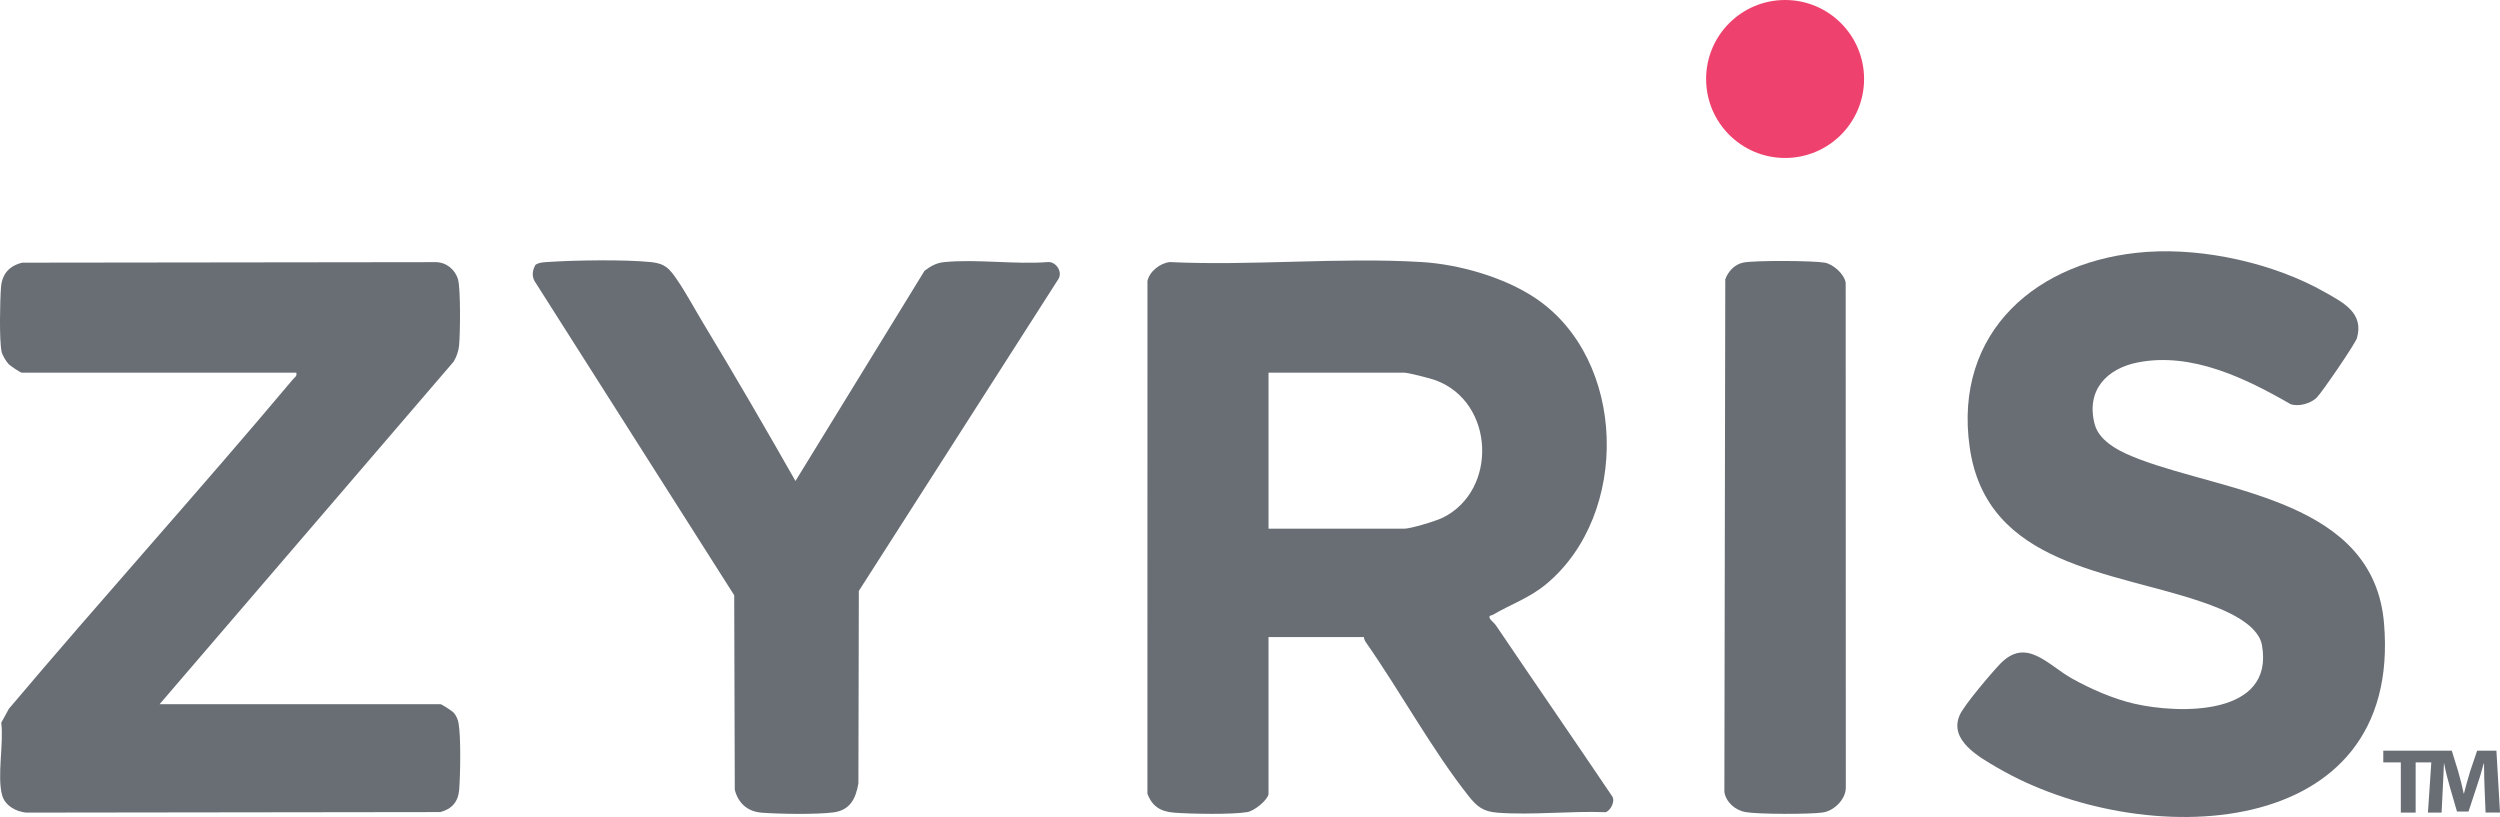
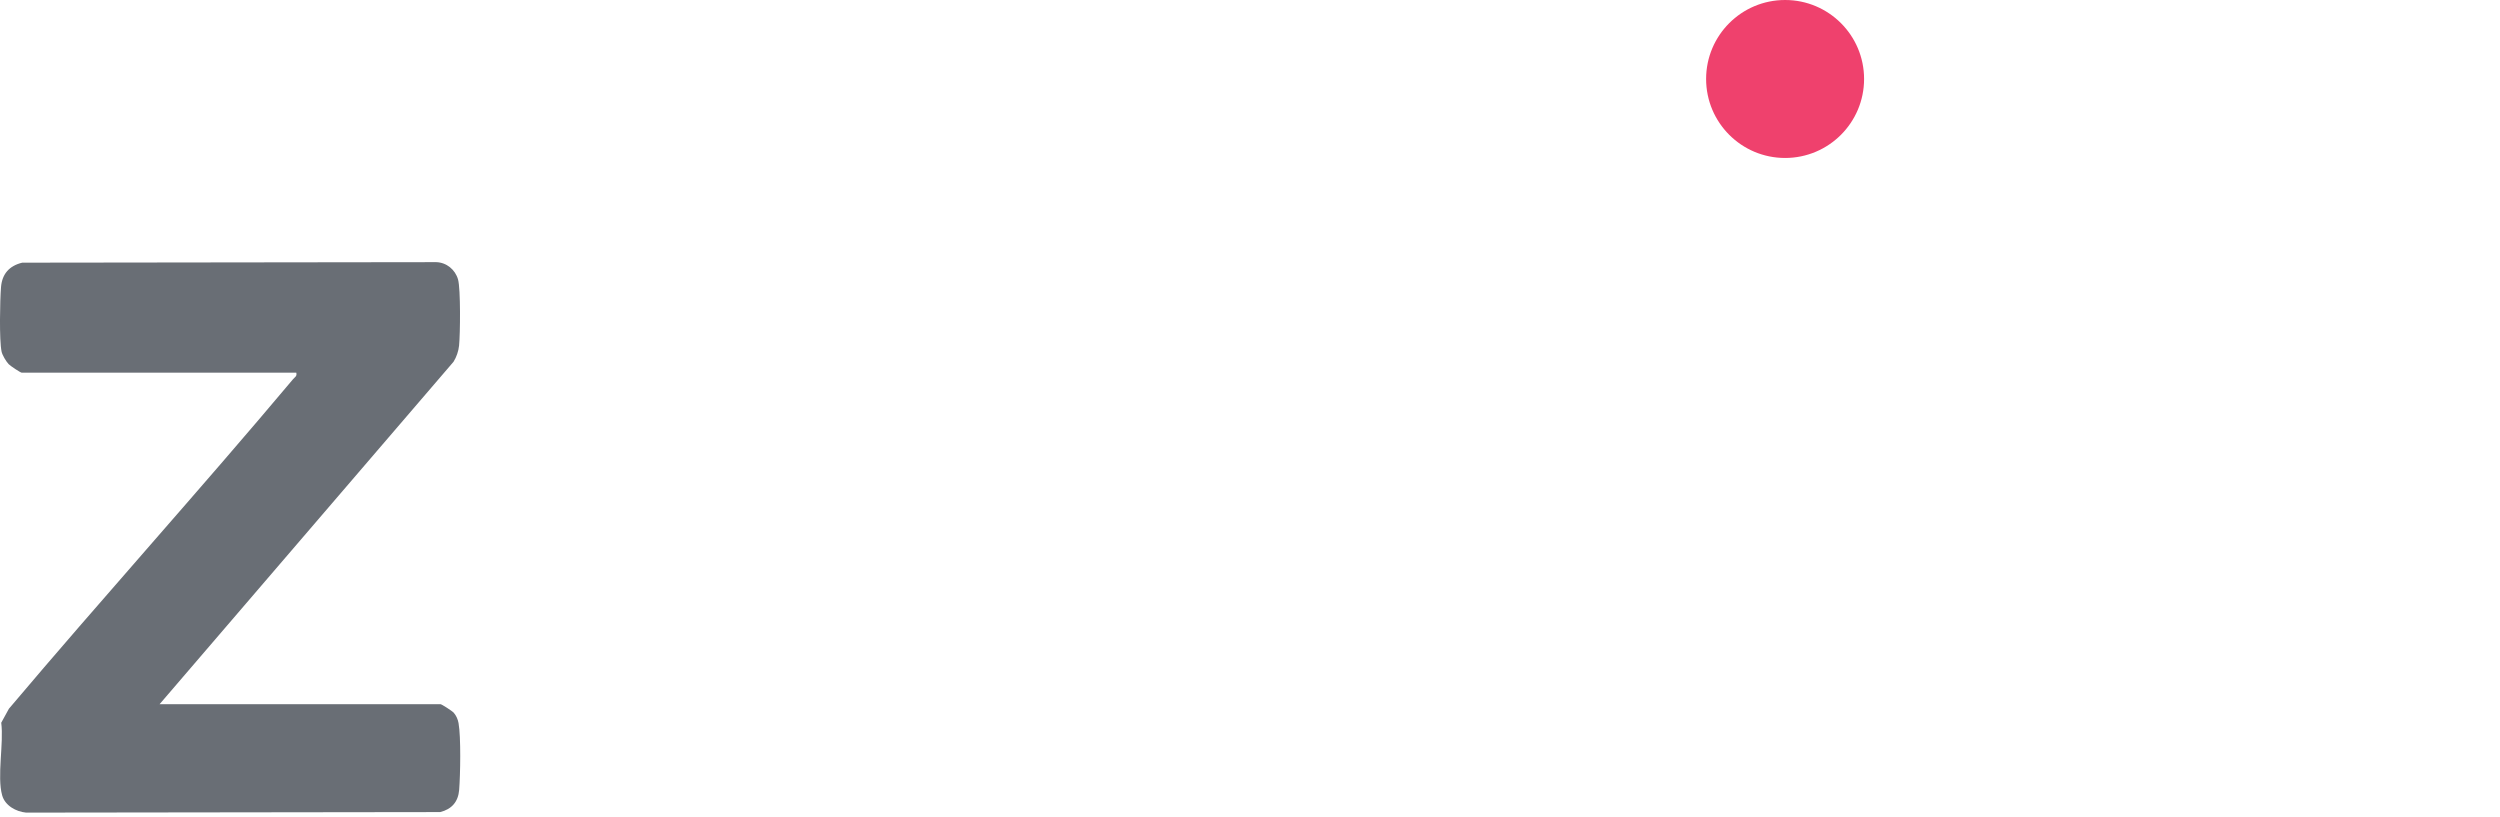
<svg xmlns="http://www.w3.org/2000/svg" id="Layer_1" viewBox="0 0 233.179 76.204">
  <defs>
    <style>.cls-1{fill:#ef416d;}.cls-2{fill:#696e75;}</style>
  </defs>
-   <path class="cls-2" d="M118.318,74.072c-.129.606-1.333,1.559-1.97,1.671-1.418.249-5.31.177-6.844.055-1.249-.099-2.036-.581-2.483-1.766l.004-47.821c.188-.898,1.188-1.671,2.076-1.767,7.711.368,15.835-.466,23.496-.003,3.493.211,7.691,1.411,10.603,3.359,8.566,5.729,8.845,20.169,1.03,26.67-1.586,1.32-3.318,1.887-5.008,2.887-.115.068-.408.011-.257.341.063.139.417.414.571.643,3.587,5.309,7.226,10.581,10.809,15.893.364.452-.119,1.384-.588,1.522-3.269-.13-6.858.293-10.094.044-1.324-.102-1.897-.559-2.69-1.559-3.359-4.238-6.391-9.779-9.561-14.314-.108-.155-.193-.313-.189-.508h-8.906v14.654ZM118.318,49.312h12.651c.623,0,2.984-.72,3.618-1.036,5.142-2.557,4.824-10.779-.685-12.808-.463-.171-2.553-.709-2.933-.709h-12.651v14.553Z" />
  <path class="cls-2" d="M14.883,65.684h26.213c.1,0,1.083.631,1.227.796.233.268.386.622.447.969.231,1.313.168,4.812.056,6.228-.088,1.104-.694,1.804-1.776,2.067l-38.618.05c-.939-.093-1.96-.647-2.231-1.613-.494-1.762.164-4.854-.086-6.77l.716-1.306c8.727-10.331,17.805-20.383,26.502-30.737.171-.204.385-.262.303-.607H2.029c-.116,0-1.06-.627-1.224-.799-.237-.251-.588-.836-.657-1.163-.227-1.079-.153-4.804-.052-6.03.101-1.224.776-1.981,1.978-2.27l38.618-.048c.96.029,1.77.701,2.029,1.612.251.885.207,5.106.097,6.175-.053.514-.242,1.069-.517,1.505l-27.42,31.943Z" />
-   <path class="cls-2" d="M200.25,23.495c5.407-.375,11.859,1.075,16.579,3.748,1.728.979,3.68,1.944,3.007,4.289-.149.52-3.273,5.082-3.75,5.553-.554.547-1.678.873-2.44.611-4.206-2.424-9.218-4.864-14.213-3.899-2.962.572-4.886,2.627-4.058,5.772.459,1.743,2.666,2.698,4.206,3.279,8.204,3.091,21.798,3.859,22.778,15.254,1.774,20.619-22.652,21.299-36.016,13.528-1.759-1.023-4.593-2.588-3.557-4.937.407-.923,2.937-3.897,3.747-4.747,2.457-2.578,4.446.07,6.741,1.348,1.747.972,3.811,1.88,5.76,2.333,4.24.986,13.131,1.172,11.942-5.457-.376-2.094-3.717-3.374-5.513-3.995-8.459-2.929-20.172-3.366-21.748-14.463-1.534-10.802,6.349-17.511,16.533-18.217Z" />
-   <path class="cls-2" d="M74.193,44.865l12.039-19.609c.56-.426,1.103-.737,1.822-.808,3.071-.305,6.604.24,9.729-.007.734-.013,1.332.908.948,1.567l-18.626,29.108-.04,17.949c-.249,1.44-.778,2.508-2.345,2.711s-5.045.152-6.675.024c-1.312-.103-2.185-.868-2.511-2.141l-.053-18.139-18.623-29.306c-.276-.48-.184-1.059.09-1.516.321-.217.686-.231,1.059-.257,2.548-.176,7.24-.248,9.728.006,1.319.135,1.722.633,2.41,1.636.871,1.272,1.696,2.822,2.509,4.165,2.918,4.824,5.76,9.721,8.541,14.616Z" />
-   <path class="cls-2" d="M162.588,24.493c1.032-.217,6.511-.188,7.602.004.803.141,1.842,1.078,1.961,1.882l.012,47.089c-.004,1.088-1.096,2.156-2.137,2.312-1.206.181-6.055.175-7.232-.037-.937-.168-1.815-.92-1.96-1.883l.085-47.801c.259-.743.873-1.4,1.669-1.567Z" />
  <circle class="cls-1" cx="166.499" cy="7.367" r="7.367" />
-   <path class="cls-2" d="M232.845,70.015h-1.798l-.65,1.919c-.199.643-.407,1.405-.578,2.074h-.027c-.136-.677-.325-1.397-.515-2.065l-.596-1.928h-6.388v1.097h1.636v4.678h1.383v-4.678h1.461l-.315,4.678h1.274l.108-2.194c.045-.72.073-1.611.109-2.391h.018c.144.754.352,1.577.551,2.253l.65,2.236h1.076l.741-2.253c.235-.677.488-1.5.678-2.236h.027c0,.84.027,1.679.054,2.373l.09,2.211h1.346l-.334-5.775Z" />
</svg>